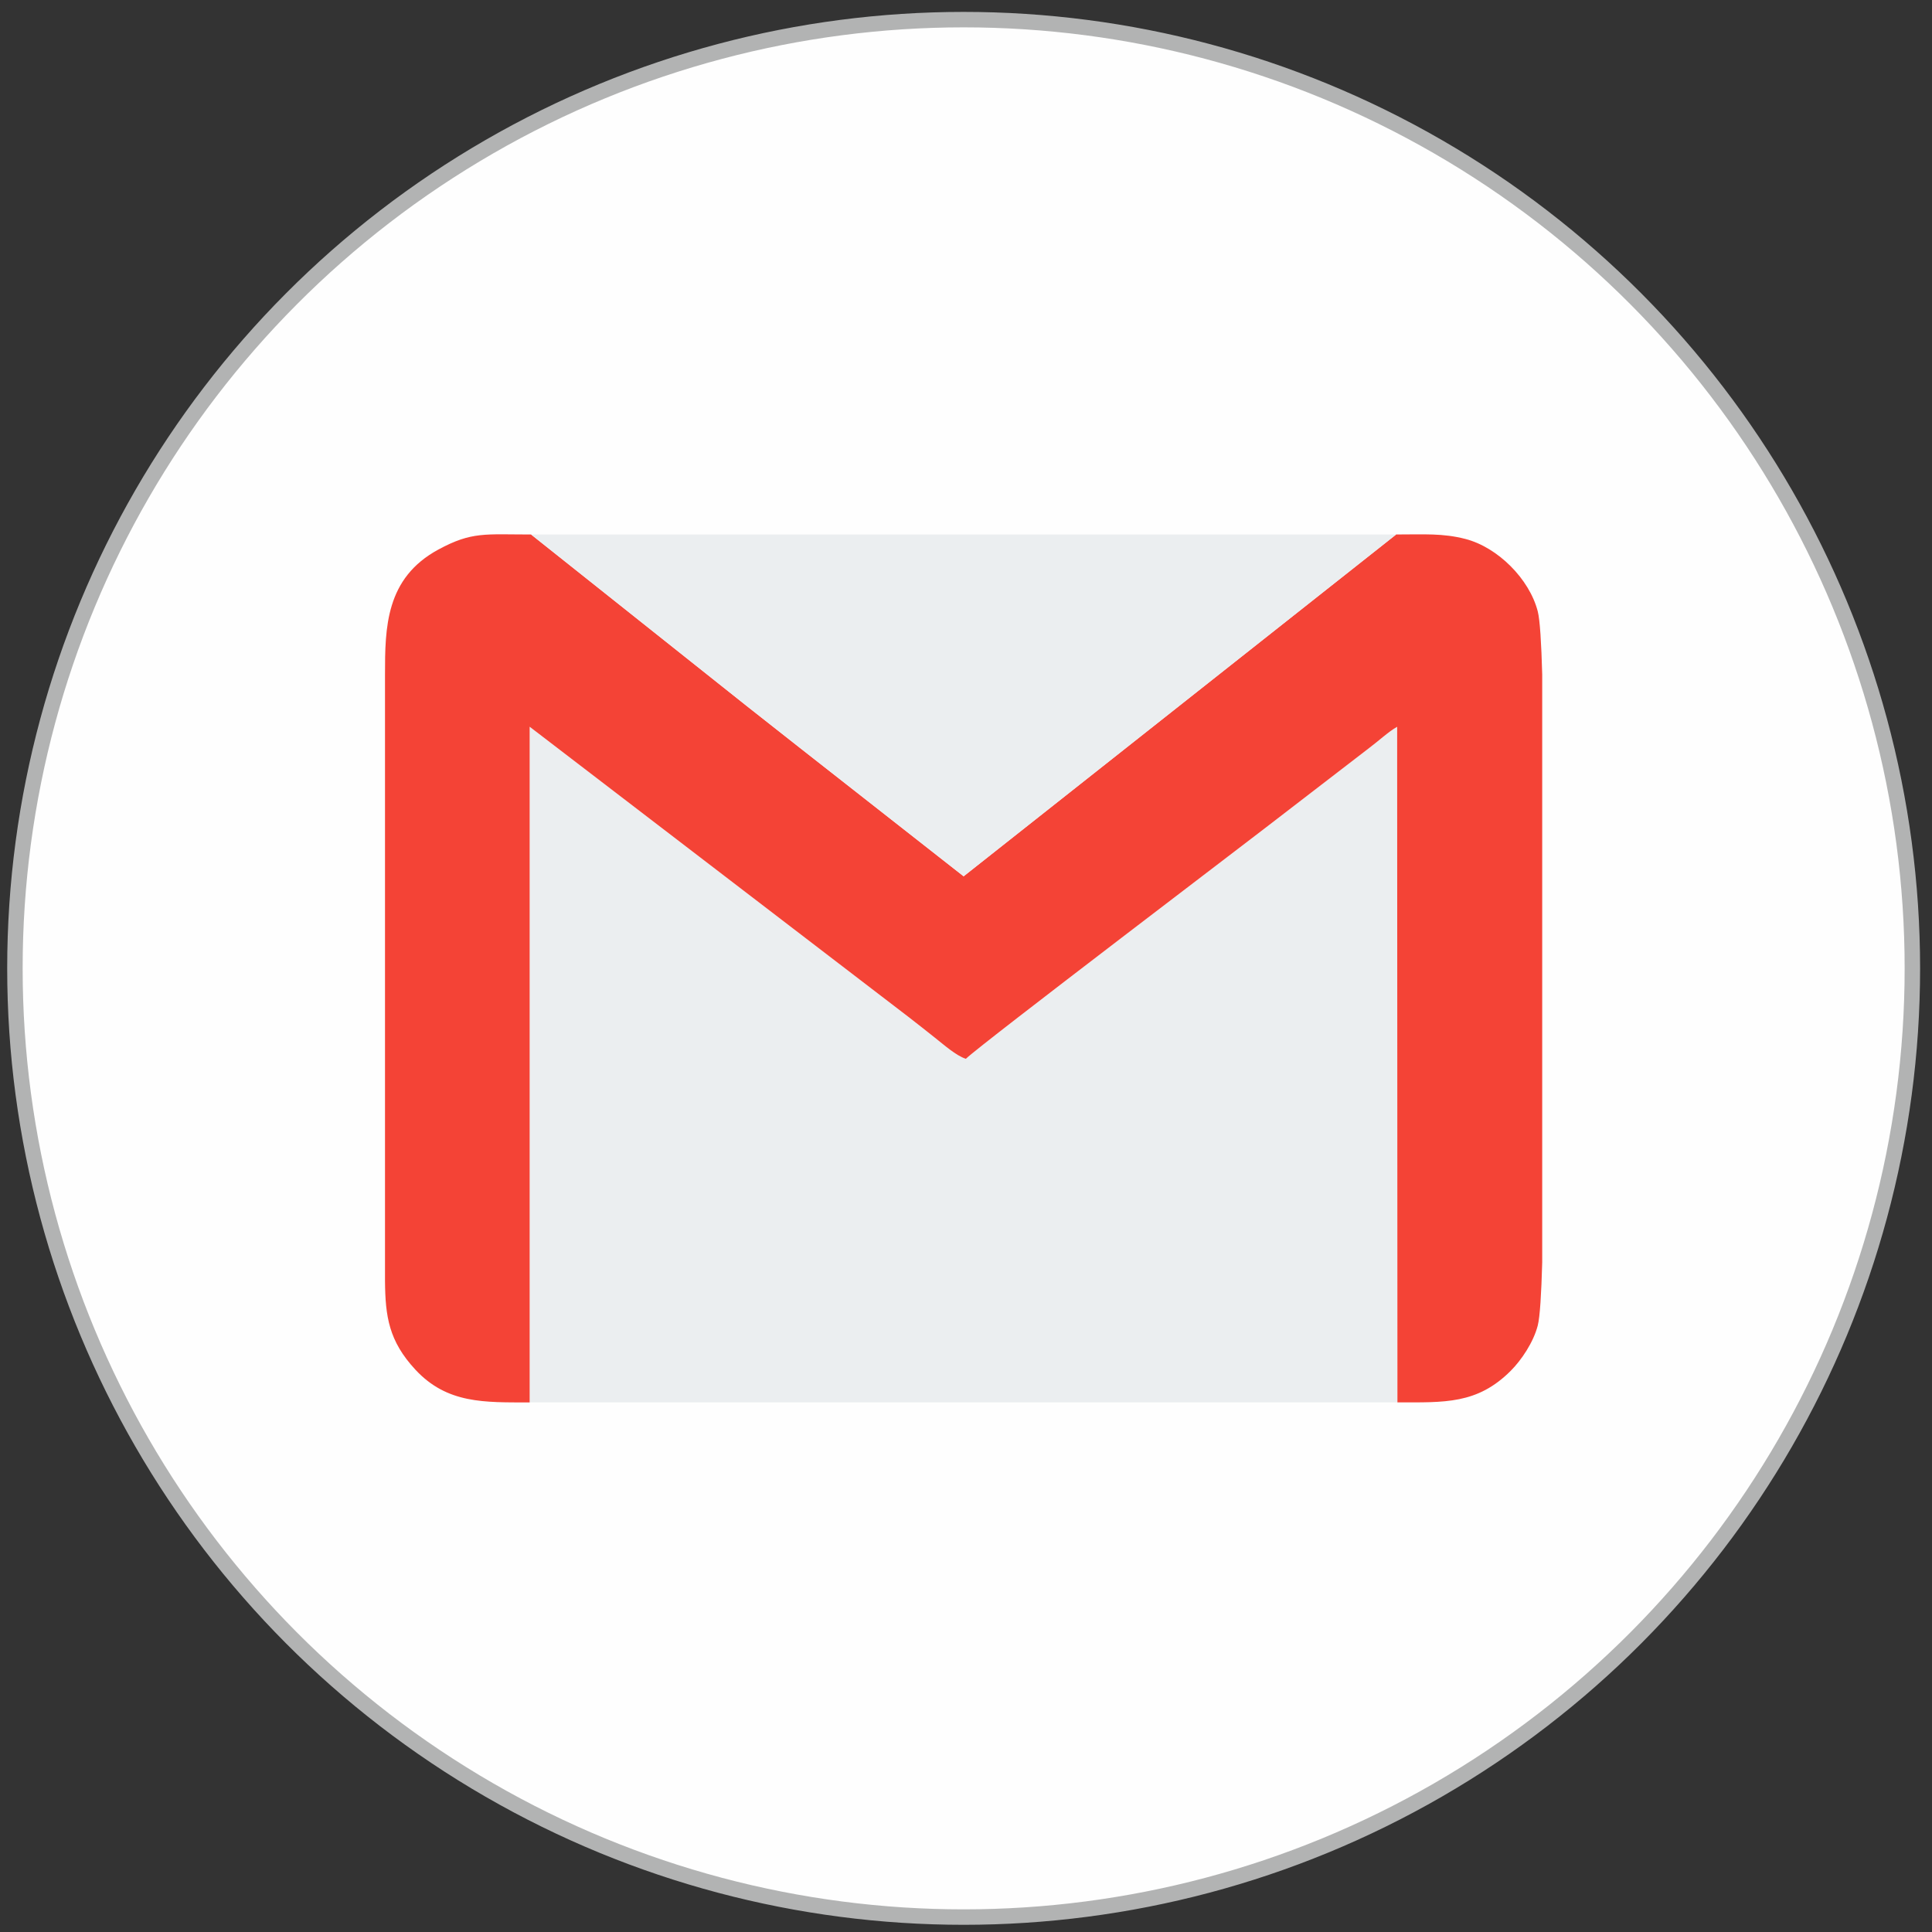
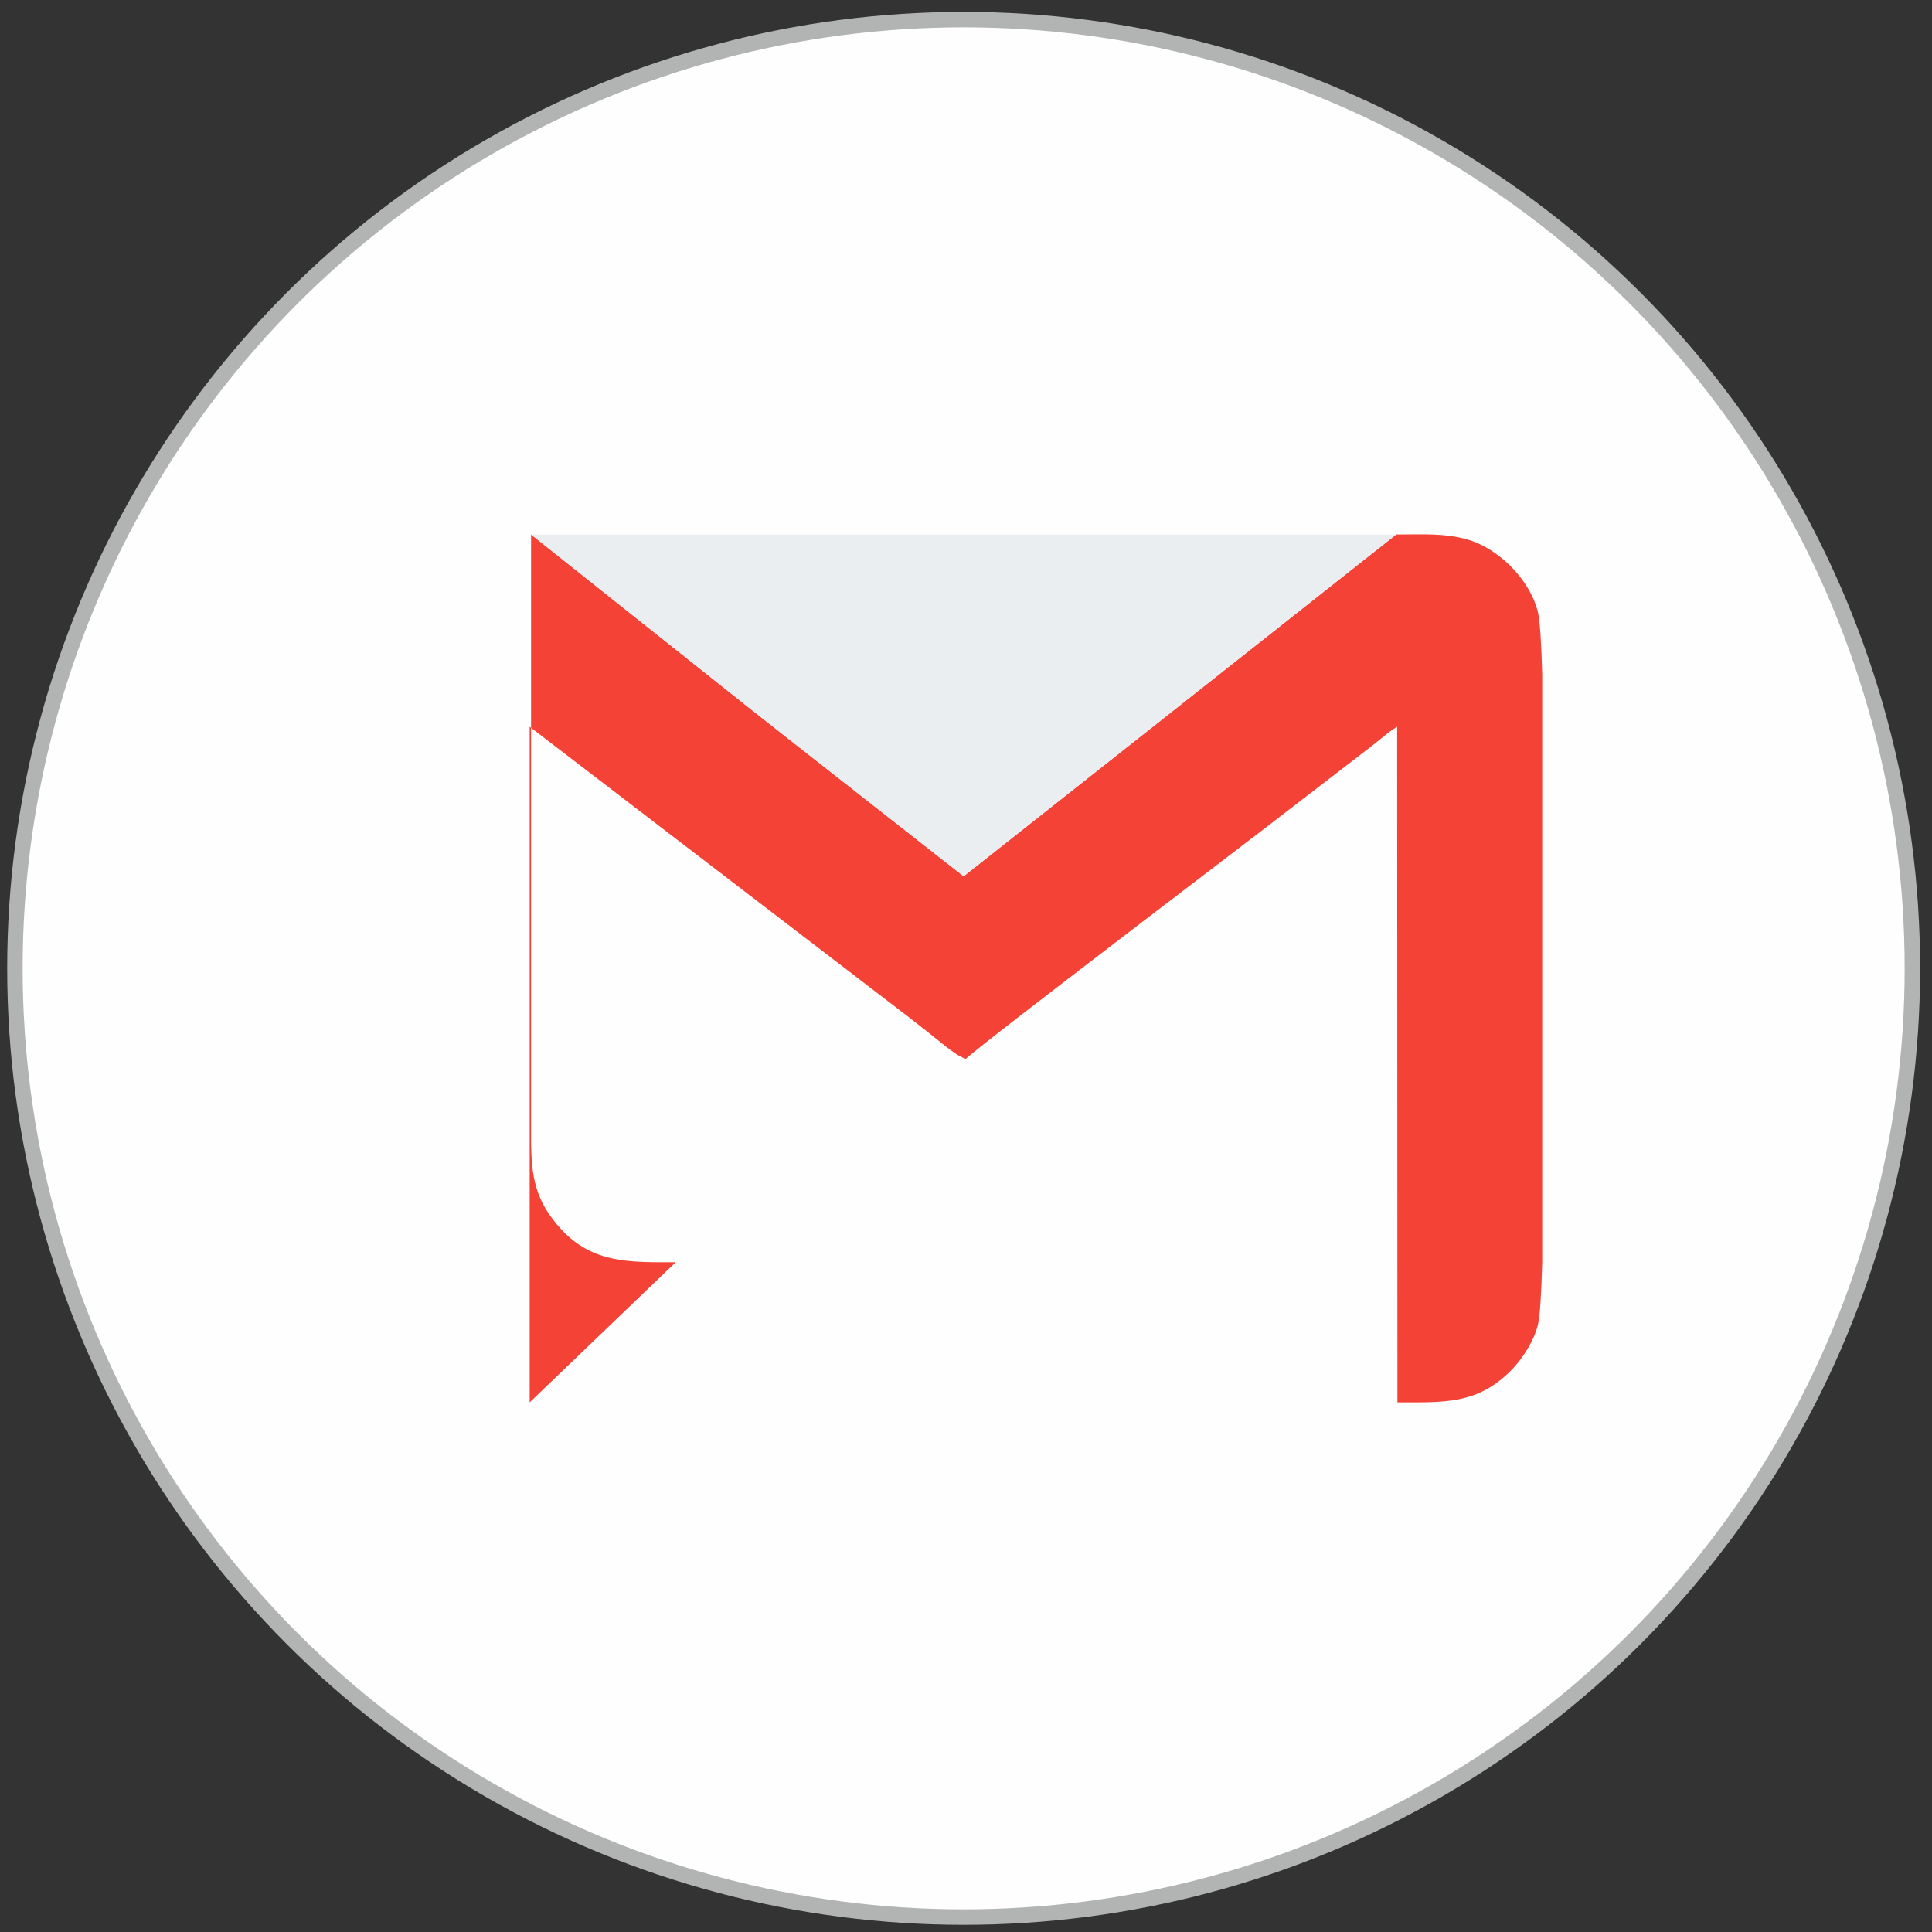
<svg xmlns="http://www.w3.org/2000/svg" xml:space="preserve" width="0.984in" height="0.984in" version="1.1" style="shape-rendering:geometricPrecision; text-rendering:geometricPrecision; image-rendering:optimizeQuality; fill-rule:evenodd; clip-rule:evenodd" viewBox="0 0 984.26 984.26">
  <rect x="0" y="0" width="984.26" height="984.26" fill="#333333" stroke="none" />
  <defs>
    <style type="text/css">
   
    .str0 {stroke:#B2B3B3;stroke-width:7.87;stroke-miterlimit:2.613}
    .fil1 {fill:#EBEEF0}
    .fil2 {fill:#F44336}
    .fil0 {fill:#FEFEFE}
   
  </style>
  </defs>
  <g id="Layer_x0020_1">
    <circle class="fil0 str0" cx="490.93" cy="493.33" r="483.33" />
    <g id="_1788554370528">
-       <path class="fil1" d="M269.84 714.45l442.09 0 -0.14 -344.17c-4.3,2.37 -9.77,7.46 -14.23,10.78l-41 31.55c-15.89,12.44 -156.44,119.06 -164.48,126.81 -4.97,-1.54 -11.45,-7.37 -15.75,-10.72 -4.41,-3.44 -8.71,-6.99 -13.52,-10.63l-192.96 -147.82 -0 344.21z" />
-       <path class="fil2" d="M269.84 714.45l0 -344.21 192.96 147.82c4.8,3.65 9.11,7.19 13.52,10.63 4.3,3.36 10.78,9.19 15.75,10.72 8.04,-7.75 148.6,-114.37 164.48,-126.81l41 -31.55c4.46,-3.31 9.93,-8.41 14.23,-10.78l0.14 344.17c23.96,0 40.61,1.02 57.7,-16.06 5.43,-5.43 11.57,-14.49 13.78,-23.06 1.14,-4.41 1.85,-16.35 2.28,-32.19l0 -149.76 0 -149.76c-0.43,-15.84 -1.14,-27.78 -2.28,-32.19 -4.26,-16.5 -20.35,-32.58 -36.84,-36.85 -11.56,-2.98 -20.91,-2.28 -35.29,-2.28l-220.36 174.14 -83.39 -65.41c-9.26,-7.31 -17.92,-14.15 -27.06,-21.31l-109.91 -87.41c-23.41,0 -30.14,-1.57 -47.19,7.65 -26.94,14.57 -27.22,39.79 -27.22,63.75l0 1.14 0 294.77 0 13.02c0.17,17.99 1.89,30.52 15.5,45.17 16.15,17.38 35.14,16.66 58.18,16.66z" />
+       <path class="fil2" d="M269.84 714.45l0 -344.21 192.96 147.82c4.8,3.65 9.11,7.19 13.52,10.63 4.3,3.36 10.78,9.19 15.75,10.72 8.04,-7.75 148.6,-114.37 164.48,-126.81l41 -31.55c4.46,-3.31 9.93,-8.41 14.23,-10.78l0.14 344.17c23.96,0 40.61,1.02 57.7,-16.06 5.43,-5.43 11.57,-14.49 13.78,-23.06 1.14,-4.41 1.85,-16.35 2.28,-32.19l0 -149.76 0 -149.76c-0.43,-15.84 -1.14,-27.78 -2.28,-32.19 -4.26,-16.5 -20.35,-32.58 -36.84,-36.85 -11.56,-2.98 -20.91,-2.28 -35.29,-2.28l-220.36 174.14 -83.39 -65.41c-9.26,-7.31 -17.92,-14.15 -27.06,-21.31l-109.91 -87.41l0 1.14 0 294.77 0 13.02c0.17,17.99 1.89,30.52 15.5,45.17 16.15,17.38 35.14,16.66 58.18,16.66z" />
      <path class="fil1" d="M711.28 272.3l-440.71 0 109.91 87.41c9.13,7.17 17.8,14 27.06,21.31l83.39 65.41 220.36 -174.14z" />
    </g>
  </g>
</svg>